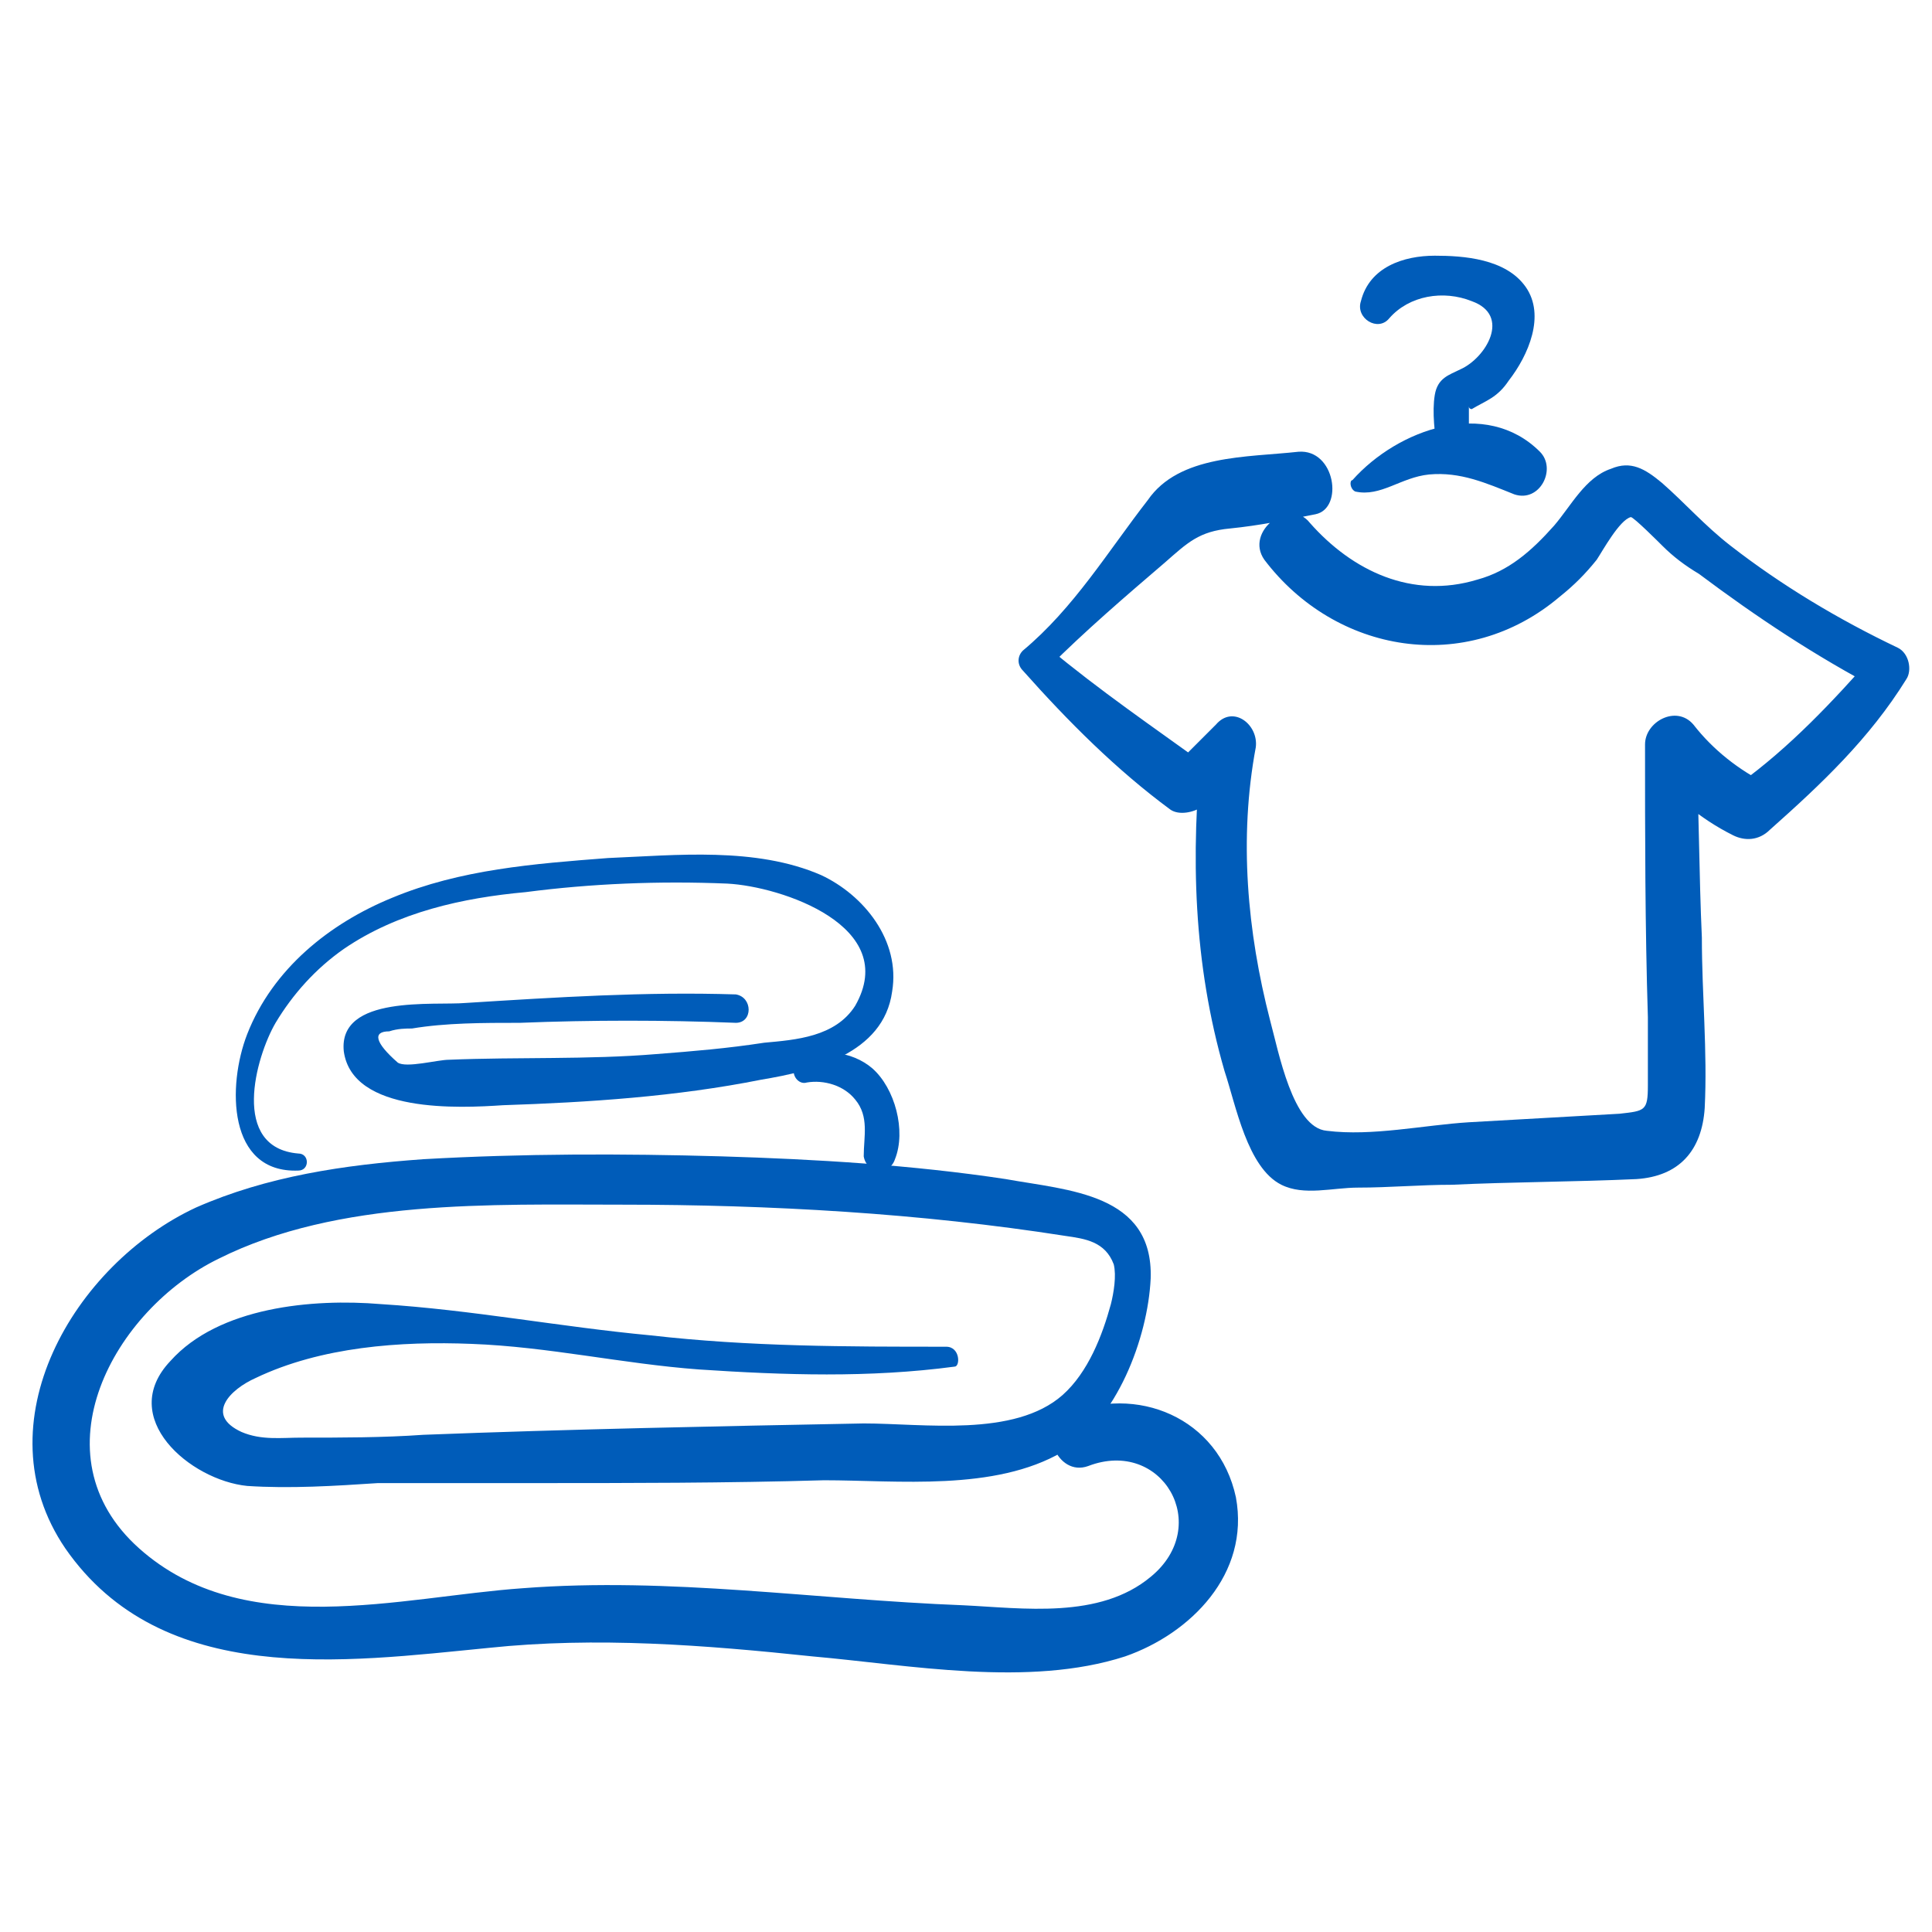
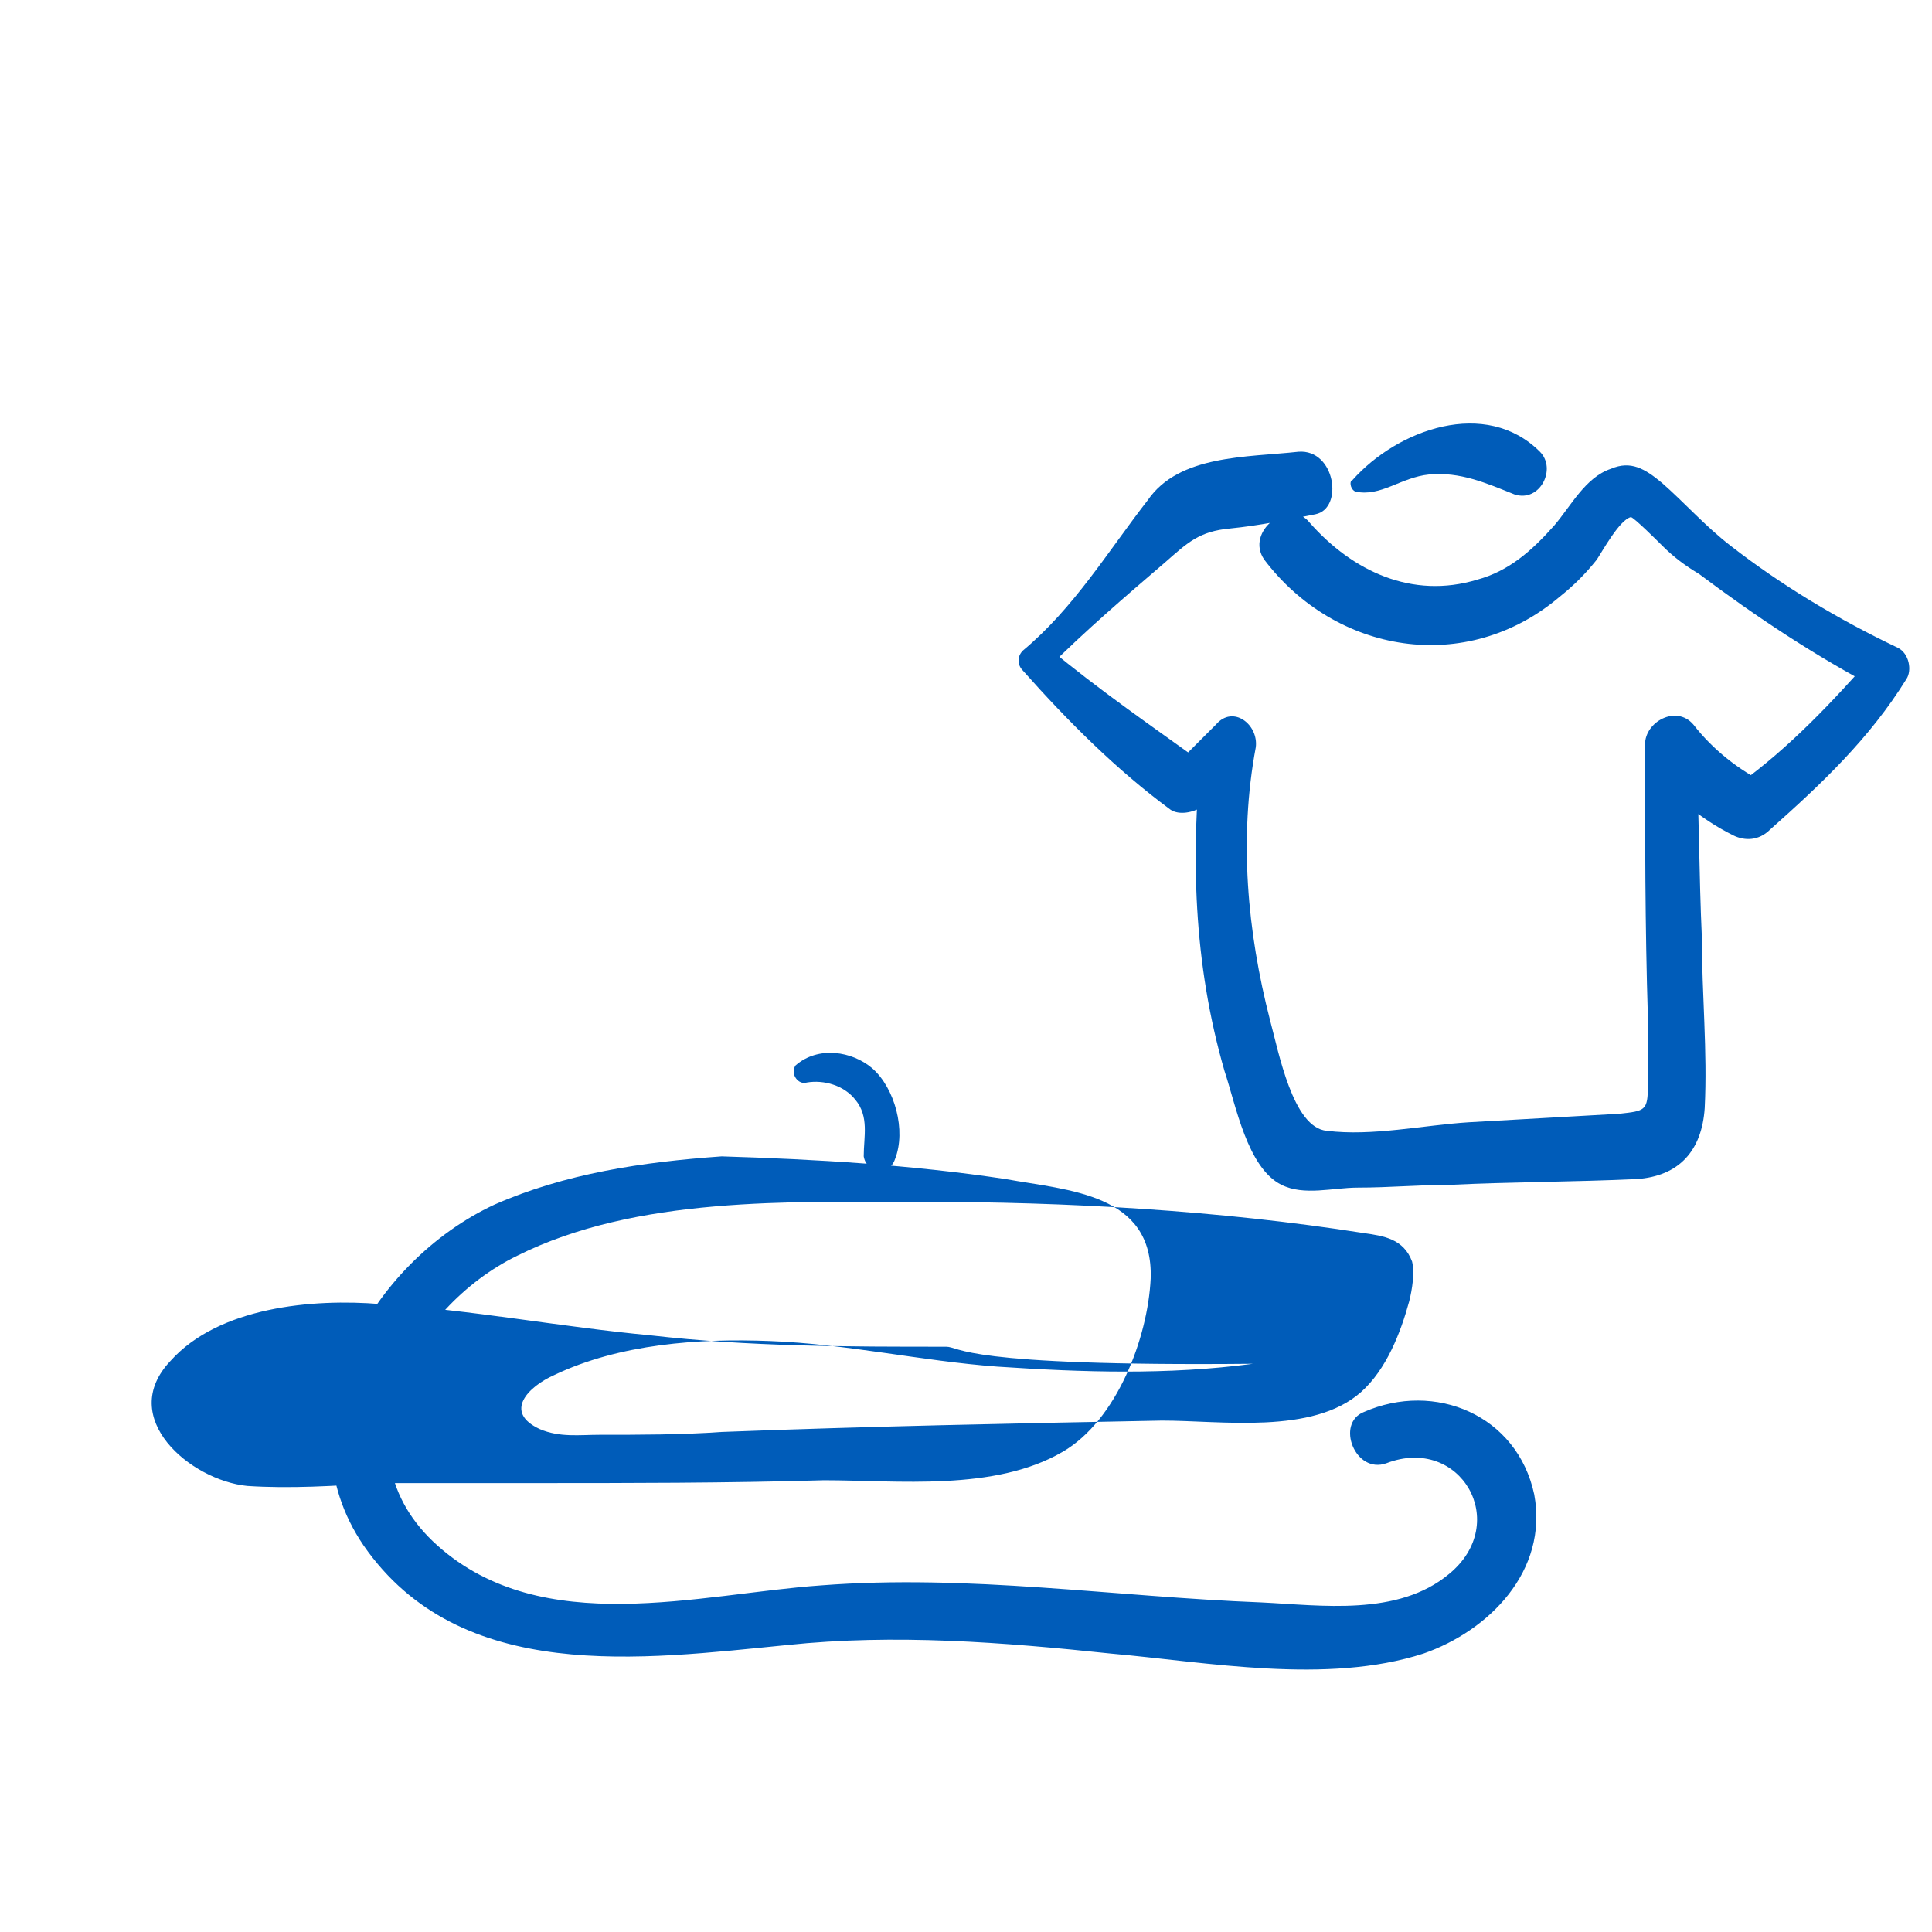
<svg xmlns="http://www.w3.org/2000/svg" version="1.1" id="Calque_1" x="0px" y="0px" viewBox="0 0 68 68" style="enable-background:new 0 0 68 68;" xml:space="preserve">
  <style type="text/css">
	.st0{fill:#005CB9;}
</style>
  <g>
    <g>
      <path class="st0" d="M45.7,15.9c-1.8,0.2-4.2,0.1-5.3,1.7c-1.4,1.8-2.6,3.8-4.4,5.3c-0.2,0.2-0.2,0.5,0,0.7    c1.6,1.8,3.3,3.5,5.2,4.9c0.3,0.2,0.8,0.1,1.1-0.1c0.4-0.6,0.9-1.1,1.4-1.6c-0.5-0.2-0.9-0.4-1.4-0.6c-0.4,3.9-0.3,7.7,0.8,11.5    c0.4,1.2,0.8,3.4,2,4c0.8,0.4,1.8,0.1,2.7,0.1c1.1,0,2.2-0.1,3.3-0.1c2.1-0.1,4.3-0.1,6.5-0.2c1.5-0.1,2.3-1,2.4-2.5    c0.1-2-0.1-4-0.1-6c-0.1-2.2-0.1-4.5-0.2-6.7c-0.6,0.3-1.1,0.5-1.7,0.7c0.9,1,1.8,1.8,3,2.4c0.4,0.2,0.9,0.2,1.3-0.2    c1.8-1.6,3.5-3.2,4.8-5.3c0.2-0.3,0.1-0.9-0.3-1.1c-2.1-1-4.1-2.2-5.9-3.6c-0.9-0.7-1.6-1.5-2.4-2.2c-0.6-0.5-1.1-0.8-1.8-0.5    c-0.9,0.3-1.4,1.3-2,2c-0.8,0.9-1.6,1.6-2.7,1.9c-2.3,0.7-4.4-0.3-5.9-2c-0.7-0.9-2.3,0.3-1.6,1.3c2.5,3.3,7.1,4.1,10.4,1.3    c0.5-0.4,0.9-0.8,1.3-1.3c0.2-0.3,0.8-1.4,1.2-1.5c0.1,0,1,0.9,1.1,1c0.4,0.4,0.8,0.7,1.3,1c2,1.5,4.1,2.9,6.4,4.1    c-0.1-0.4-0.1-0.8-0.2-1.3c-1.5,1.7-3,3.3-4.8,4.6c0.3,0,0.7,0,1,0c-1-0.5-1.9-1.2-2.6-2.1c-0.6-0.7-1.7-0.1-1.7,0.7    c0,3.2,0,6.4,0.1,9.6c0,0.8,0,1.6,0,2.4c0,0.9-0.1,0.9-1,1c-1.8,0.1-3.5,0.2-5.3,0.3c-1.6,0.1-3.4,0.5-5,0.3    c-1.2-0.1-1.7-2.8-2-3.9c-0.8-3.1-1.1-6.4-0.5-9.6c0.1-0.8-0.8-1.5-1.4-0.8c-0.5,0.5-1,1-1.5,1.5c0.4-0.1,0.7-0.1,1.1-0.1    c-1.8-1.3-3.7-2.6-5.5-4.1c0,0.2,0,0.4,0,0.7c1.3-1.3,2.7-2.5,4.1-3.7c0.8-0.7,1.2-1.1,2.3-1.2c1-0.1,2-0.3,3-0.5    C47.3,17.9,47,15.8,45.7,15.9z" />
      <path class="st0" d="M47.7,17.3c0.9,0.2,1.6-0.5,2.6-0.6c1.1-0.1,2,0.3,3,0.7c0.9,0.3,1.5-0.9,0.9-1.5c-1.9-1.9-5-0.8-6.6,1    C47.5,16.9,47.5,17.2,47.7,17.3z" />
-       <path class="st0" d="M51.6,15.9c0.1-0.3,0.1-0.6,0.1-0.9c0-0.3,0-0.5,0-0.7c0,0.1,0.1,0.1,0.1,0.1c0.5-0.3,0.9-0.4,1.3-1    c0.7-0.9,1.3-2.3,0.6-3.3c-0.7-1-2.2-1.1-3.2-1.1c-1.1,0-2.3,0.4-2.6,1.6c-0.2,0.6,0.6,1.1,1,0.6c0.7-0.8,1.9-1,2.9-0.6    c1.4,0.5,0.5,2-0.4,2.4c-0.4,0.2-0.8,0.3-0.9,0.9c-0.1,0.6,0,1.4,0.1,2C50.6,16.4,51.5,16.4,51.6,15.9z" />
-       <path class="st0" d="M33.3,47.4c-3.5,0-6.9,0-10.4-0.4c-3.2-0.3-6.3-0.9-9.5-1.1C11,45.7,7.7,46,6,47.9c-1.9,2,0.7,4.2,2.7,4.4    c1.5,0.1,3.1,0,4.6-0.1c1.8,0,3.6,0,5.4,0c3.4,0,6.9,0,10.3-0.1c2.6,0,6,0.4,8.4-1c1.9-1.1,3-4,3.1-6.1c0.1-3-2.9-3.1-5.1-3.5    c-3.3-0.5-6.7-0.7-10-0.8c-3.5-0.1-7-0.1-10.5,0.1c-2.8,0.2-5.5,0.6-8,1.7c-4.3,2-7.6,7.6-4.6,12c3.4,4.9,9.8,4,14.9,3.5    c3.8-0.4,7.6-0.1,11.4,0.3c3.4,0.3,7.6,1.1,11,0c2.3-0.8,4.4-2.9,3.9-5.6c-0.6-2.8-3.5-4-6-2.9c-1,0.4-0.3,2.2,0.8,1.8    c2.6-1,4.4,2.1,2.2,3.9c-1.8,1.5-4.5,1.1-6.6,1c-5.2-0.2-10.3-1-15.5-0.6c-4.3,0.3-9.8,1.9-13.5-1.4c-3.7-3.3-0.9-8.4,2.8-10.2    c4.2-2.1,9.6-1.9,14.2-1.9c5.2,0,10.5,0.3,15.6,1.1c0.7,0.1,1.4,0.2,1.7,1c0.1,0.4,0,1-0.1,1.4c-0.3,1.1-0.8,2.4-1.7,3.2    c-1.7,1.5-4.9,1-7,1c-5.2,0.1-10.3,0.2-15.5,0.4c-1.4,0.1-2.9,0.1-4.3,0.1c-0.7,0-1.4,0.1-2.1-0.2c-1.3-0.6-0.4-1.5,0.5-1.9    c2.3-1.1,5.1-1.3,7.6-1.2c2.7,0.1,5.3,0.7,8,0.9c3,0.2,6,0.3,9-0.1C33.8,48.1,33.8,47.4,33.3,47.4z" />
-       <path class="st0" d="M10.5,40.6C8.1,40.4,9,37.2,9.7,36c0.6-1,1.4-1.9,2.4-2.6c1.9-1.3,4.2-1.8,6.4-2c2.3-0.3,4.7-0.4,7.1-0.3    c1.9,0.1,6.1,1.5,4.5,4.3c-0.7,1.1-2.1,1.2-3.2,1.3c-1.3,0.2-2.5,0.3-3.8,0.4c-2.4,0.2-4.9,0.1-7.3,0.2c-0.4,0-1.5,0.3-1.8,0.1    c-0.8-0.7-0.9-1.1-0.3-1.1c0.3-0.1,0.6-0.1,0.8-0.1C15.7,36,17,36,18.3,36c2.5-0.1,5.1-0.1,7.6,0c0.6,0,0.6-0.9,0-1    c-3.2-0.1-6.3,0.1-9.5,0.3c-1.1,0.1-4.5-0.3-4.3,1.7c0.3,2.2,4.1,2,5.6,1.9c3-0.1,6.1-0.3,9.1-0.9c1.8-0.3,4.3-0.9,4.6-3.1    c0.3-1.8-1-3.4-2.5-4.1c-2.3-1-5.1-0.7-7.5-0.6c-2.6,0.2-5.2,0.4-7.6,1.4c-2.2,0.9-4.2,2.5-5.1,4.8C8,38.2,8,41.3,10.5,41.2    C10.9,41.2,10.9,40.6,10.5,40.6z" />
+       <path class="st0" d="M33.3,47.4c-3.5,0-6.9,0-10.4-0.4c-3.2-0.3-6.3-0.9-9.5-1.1C11,45.7,7.7,46,6,47.9c-1.9,2,0.7,4.2,2.7,4.4    c1.5,0.1,3.1,0,4.6-0.1c1.8,0,3.6,0,5.4,0c3.4,0,6.9,0,10.3-0.1c2.6,0,6,0.4,8.4-1c1.9-1.1,3-4,3.1-6.1c0.1-3-2.9-3.1-5.1-3.5    c-3.3-0.5-6.7-0.7-10-0.8c-2.8,0.2-5.5,0.6-8,1.7c-4.3,2-7.6,7.6-4.6,12c3.4,4.9,9.8,4,14.9,3.5    c3.8-0.4,7.6-0.1,11.4,0.3c3.4,0.3,7.6,1.1,11,0c2.3-0.8,4.4-2.9,3.9-5.6c-0.6-2.8-3.5-4-6-2.9c-1,0.4-0.3,2.2,0.8,1.8    c2.6-1,4.4,2.1,2.2,3.9c-1.8,1.5-4.5,1.1-6.6,1c-5.2-0.2-10.3-1-15.5-0.6c-4.3,0.3-9.8,1.9-13.5-1.4c-3.7-3.3-0.9-8.4,2.8-10.2    c4.2-2.1,9.6-1.9,14.2-1.9c5.2,0,10.5,0.3,15.6,1.1c0.7,0.1,1.4,0.2,1.7,1c0.1,0.4,0,1-0.1,1.4c-0.3,1.1-0.8,2.4-1.7,3.2    c-1.7,1.5-4.9,1-7,1c-5.2,0.1-10.3,0.2-15.5,0.4c-1.4,0.1-2.9,0.1-4.3,0.1c-0.7,0-1.4,0.1-2.1-0.2c-1.3-0.6-0.4-1.5,0.5-1.9    c2.3-1.1,5.1-1.3,7.6-1.2c2.7,0.1,5.3,0.7,8,0.9c3,0.2,6,0.3,9-0.1C33.8,48.1,33.8,47.4,33.3,47.4z" />
      <path class="st0" d="M28.4,38.1c0.6-0.1,1.3,0.1,1.7,0.6c0.5,0.6,0.3,1.3,0.3,2c0.1,0.6,0.9,0.7,1.1,0.1c0.4-1,0-2.5-0.8-3.2    C30,37,28.8,36.8,28,37.5C27.8,37.8,28.1,38.2,28.4,38.1z" />
    </g>
  </g>
</svg>